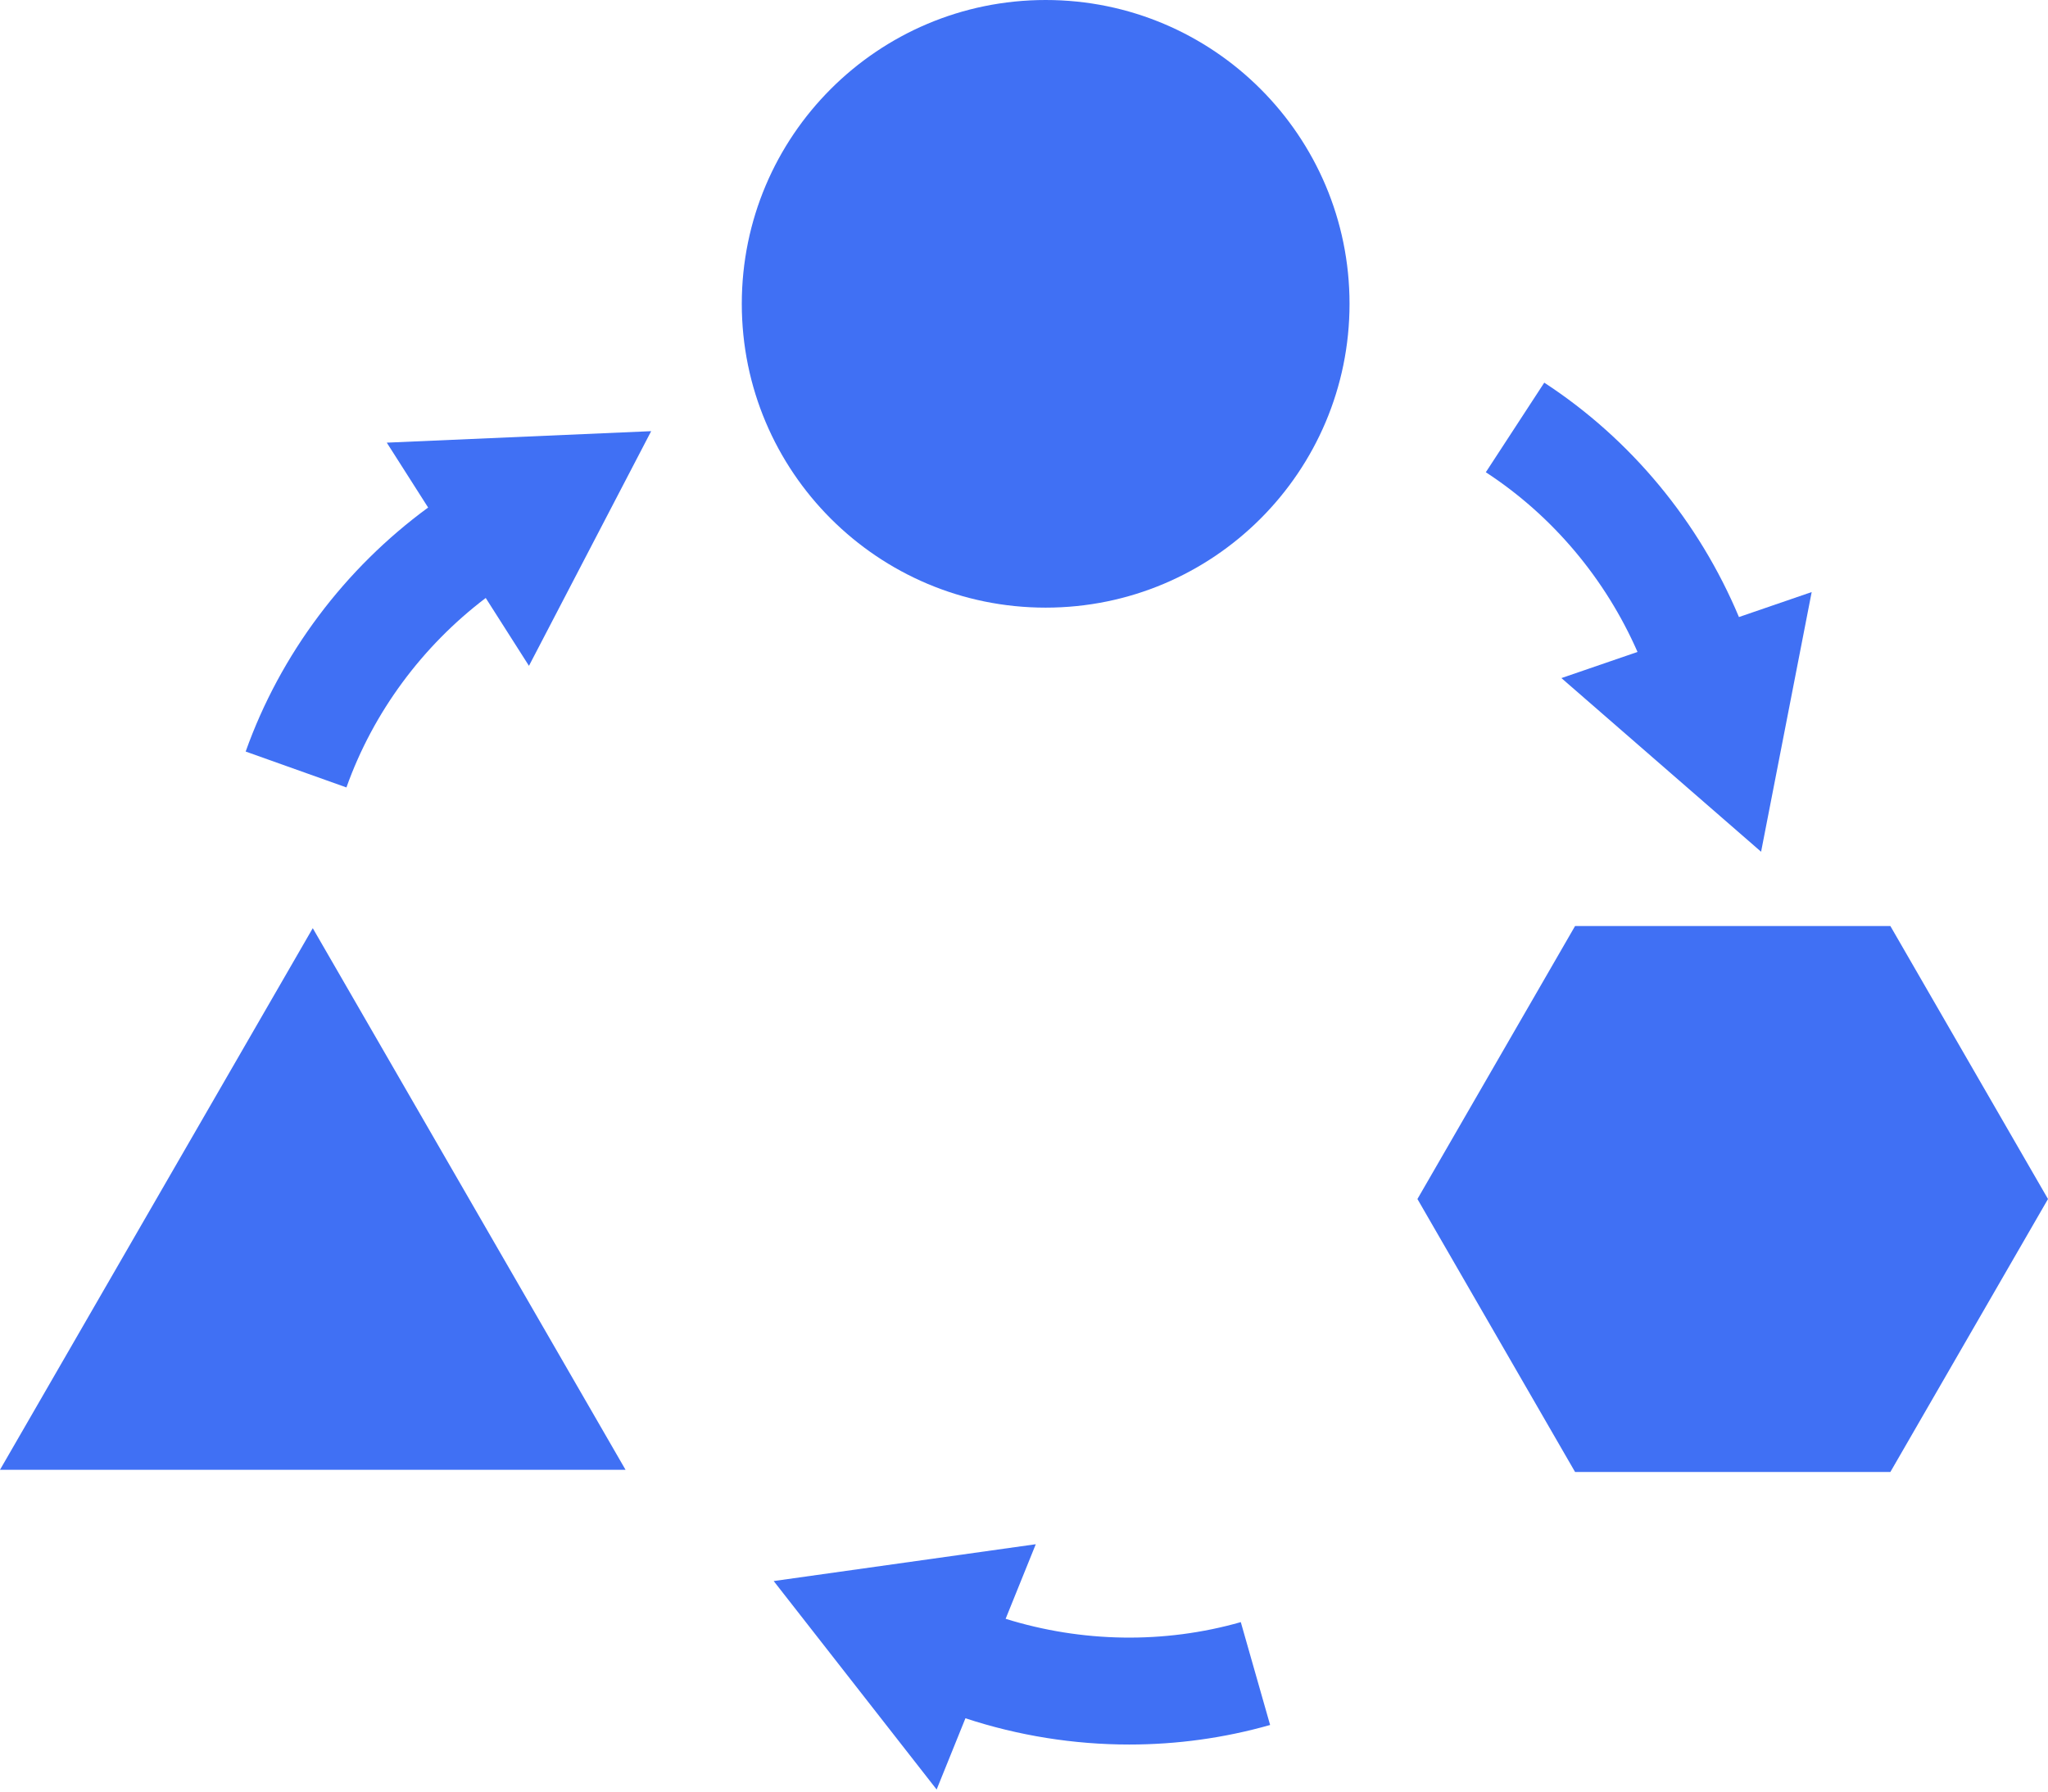
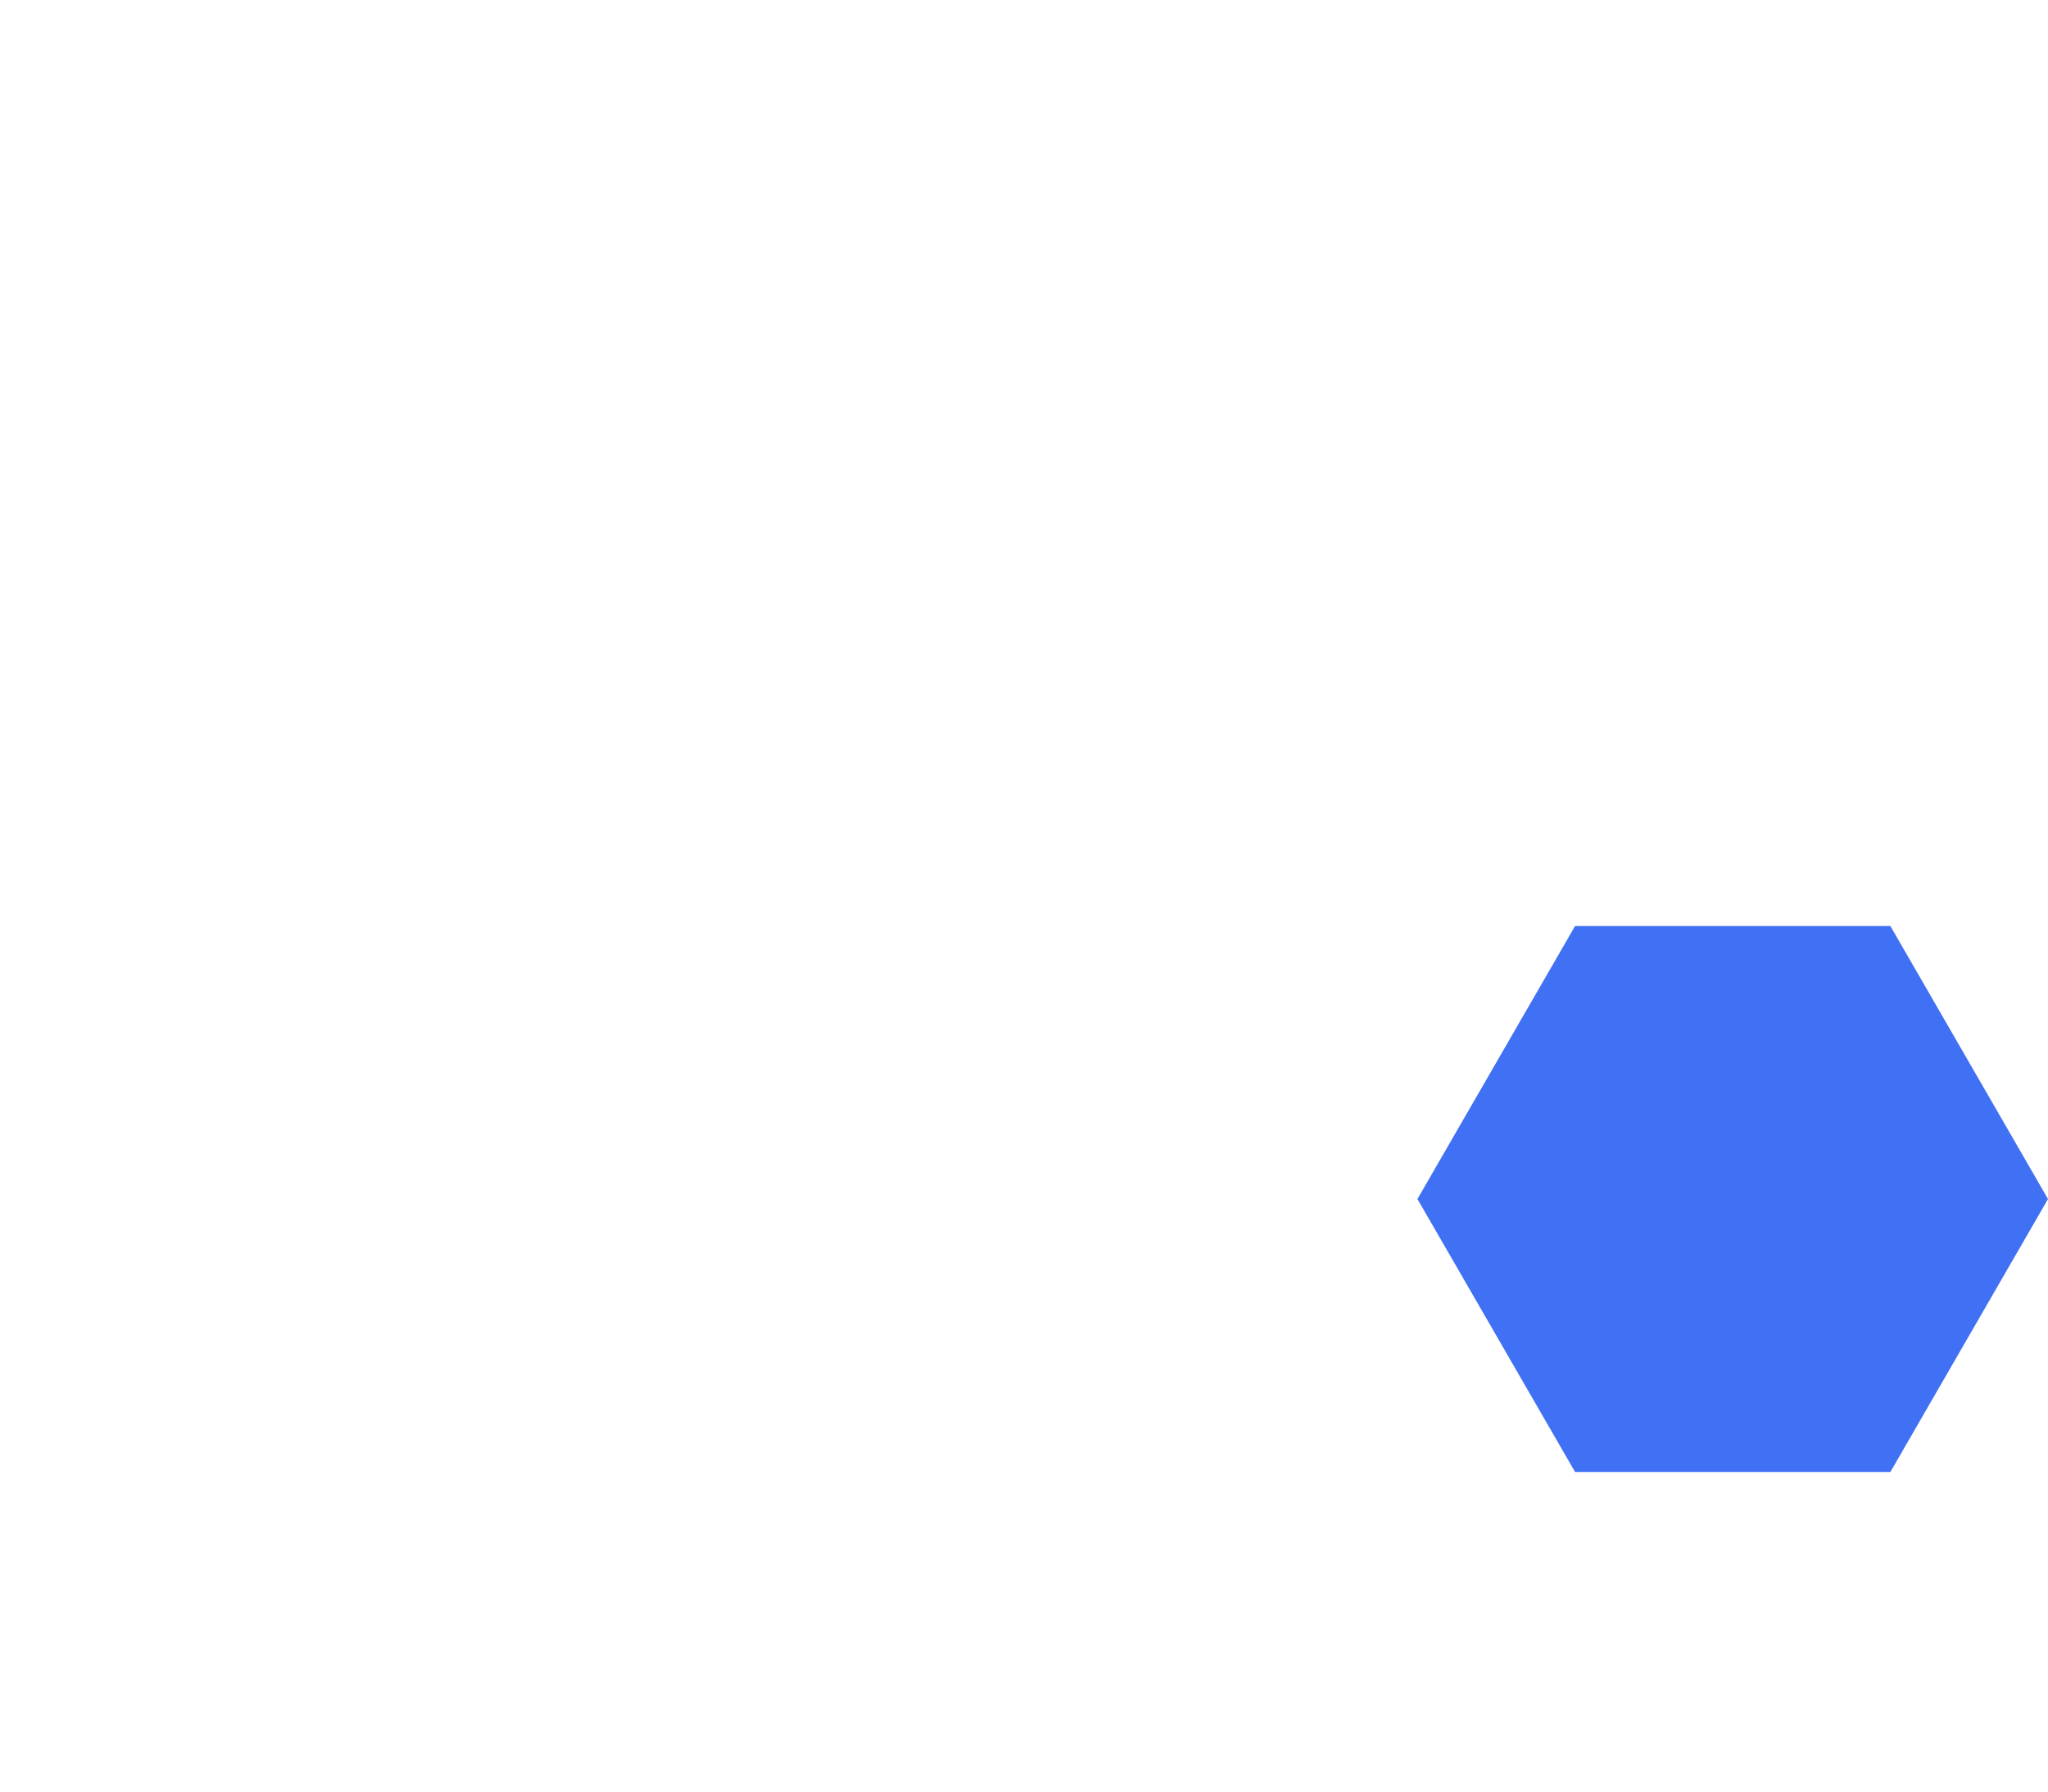
<svg xmlns="http://www.w3.org/2000/svg" width="64" height="56" viewBox="0 0 64 56" fill="#4070F4">
-   <path d="M0 45.941H19.548L9.774 29.012L0 45.941Z" />
-   <path d="M13.379 15.864C10.779 17.77 8.765 20.436 7.677 23.491L10.826 24.613C11.665 22.257 13.2 20.194 15.179 18.691L16.53 20.812L20.349 13.477L12.087 13.836L13.379 15.864Z" />
-   <path d="M32.677 18.993C37.922 18.993 42.173 14.741 42.173 9.496C42.173 4.252 37.922 0 32.677 0C27.432 0 23.181 4.252 23.181 9.496C23.181 14.741 27.432 18.993 32.677 18.993Z" />
  <path d="M59.074 28.945H49.221L44.295 37.478L49.221 46.01H59.074L64 37.478L59.074 28.945Z" />
-   <path d="M31.426 50.599L32.368 48.268L24.178 49.419L29.27 55.935L30.17 53.708C31.821 54.252 33.554 54.529 35.289 54.529C36.771 54.529 38.255 54.327 39.691 53.918L38.775 50.703C36.37 51.389 33.799 51.338 31.425 50.599H31.426Z" />
-   <path d="M51.172 20.378L48.794 21.195L55.034 26.623L56.615 18.506L54.342 19.287C53.096 16.314 50.974 13.732 48.258 11.961L46.432 14.761C48.526 16.127 50.174 18.101 51.172 20.377V20.378Z" />
</svg>